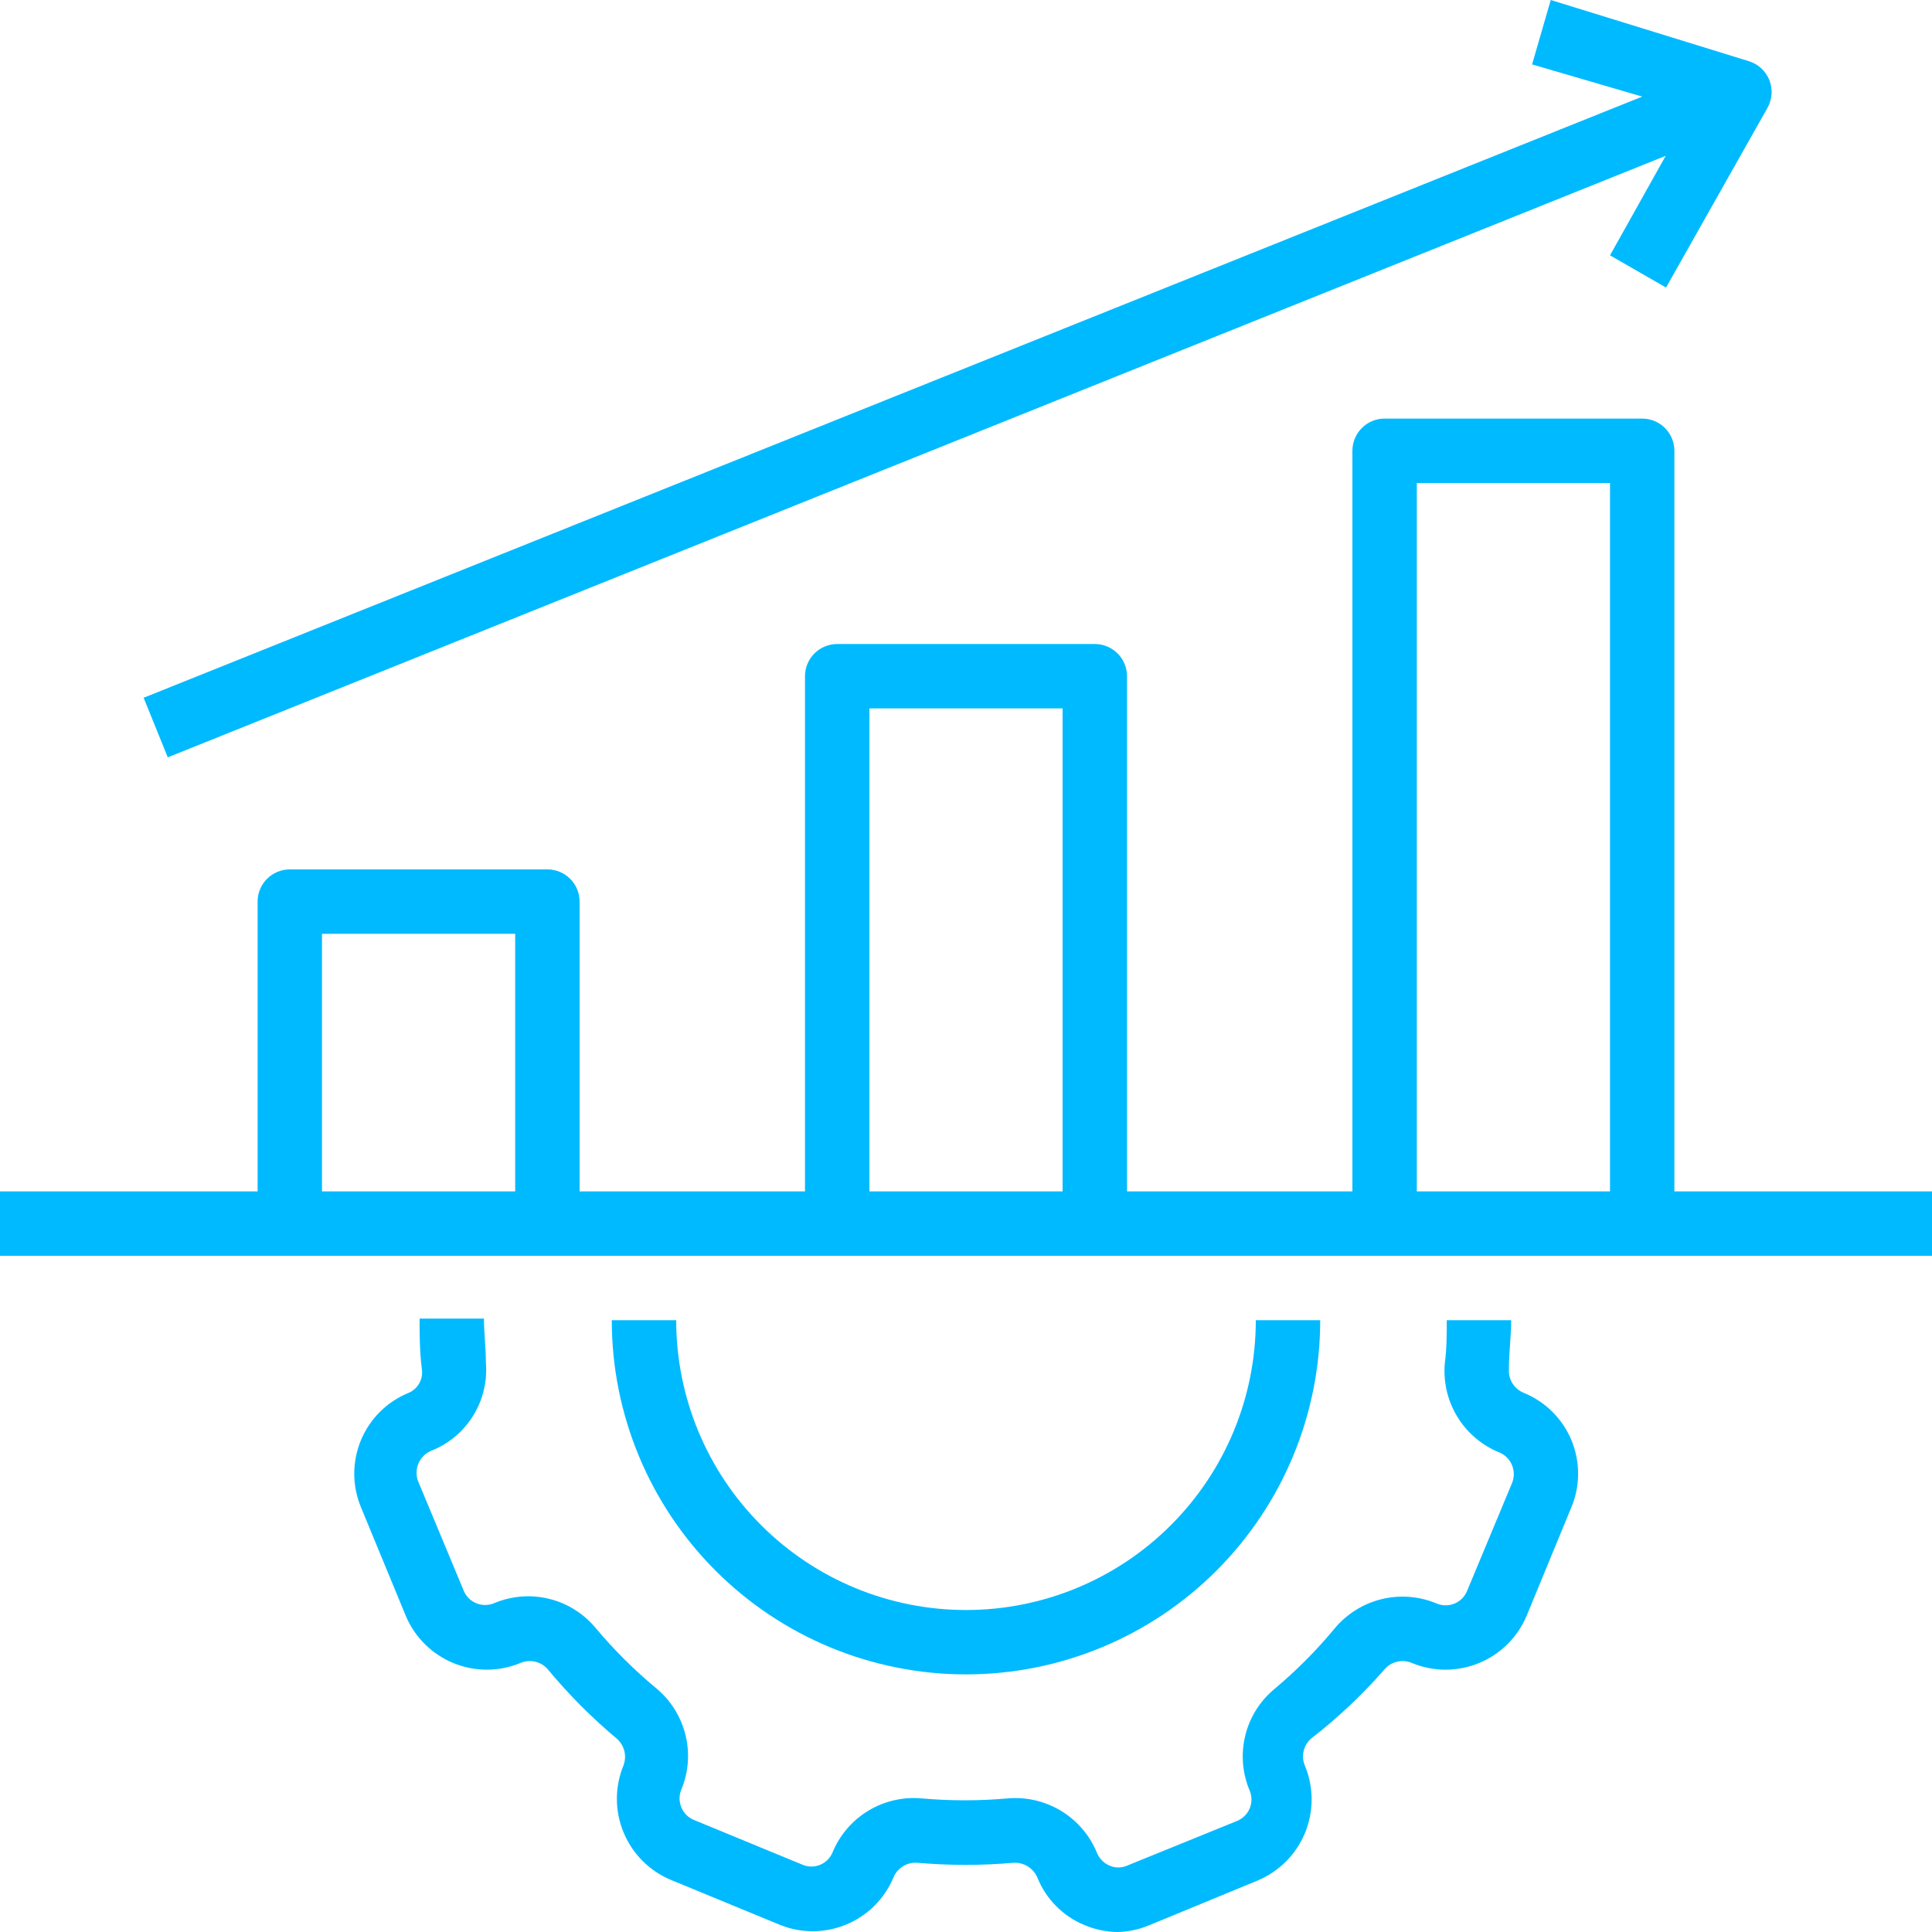
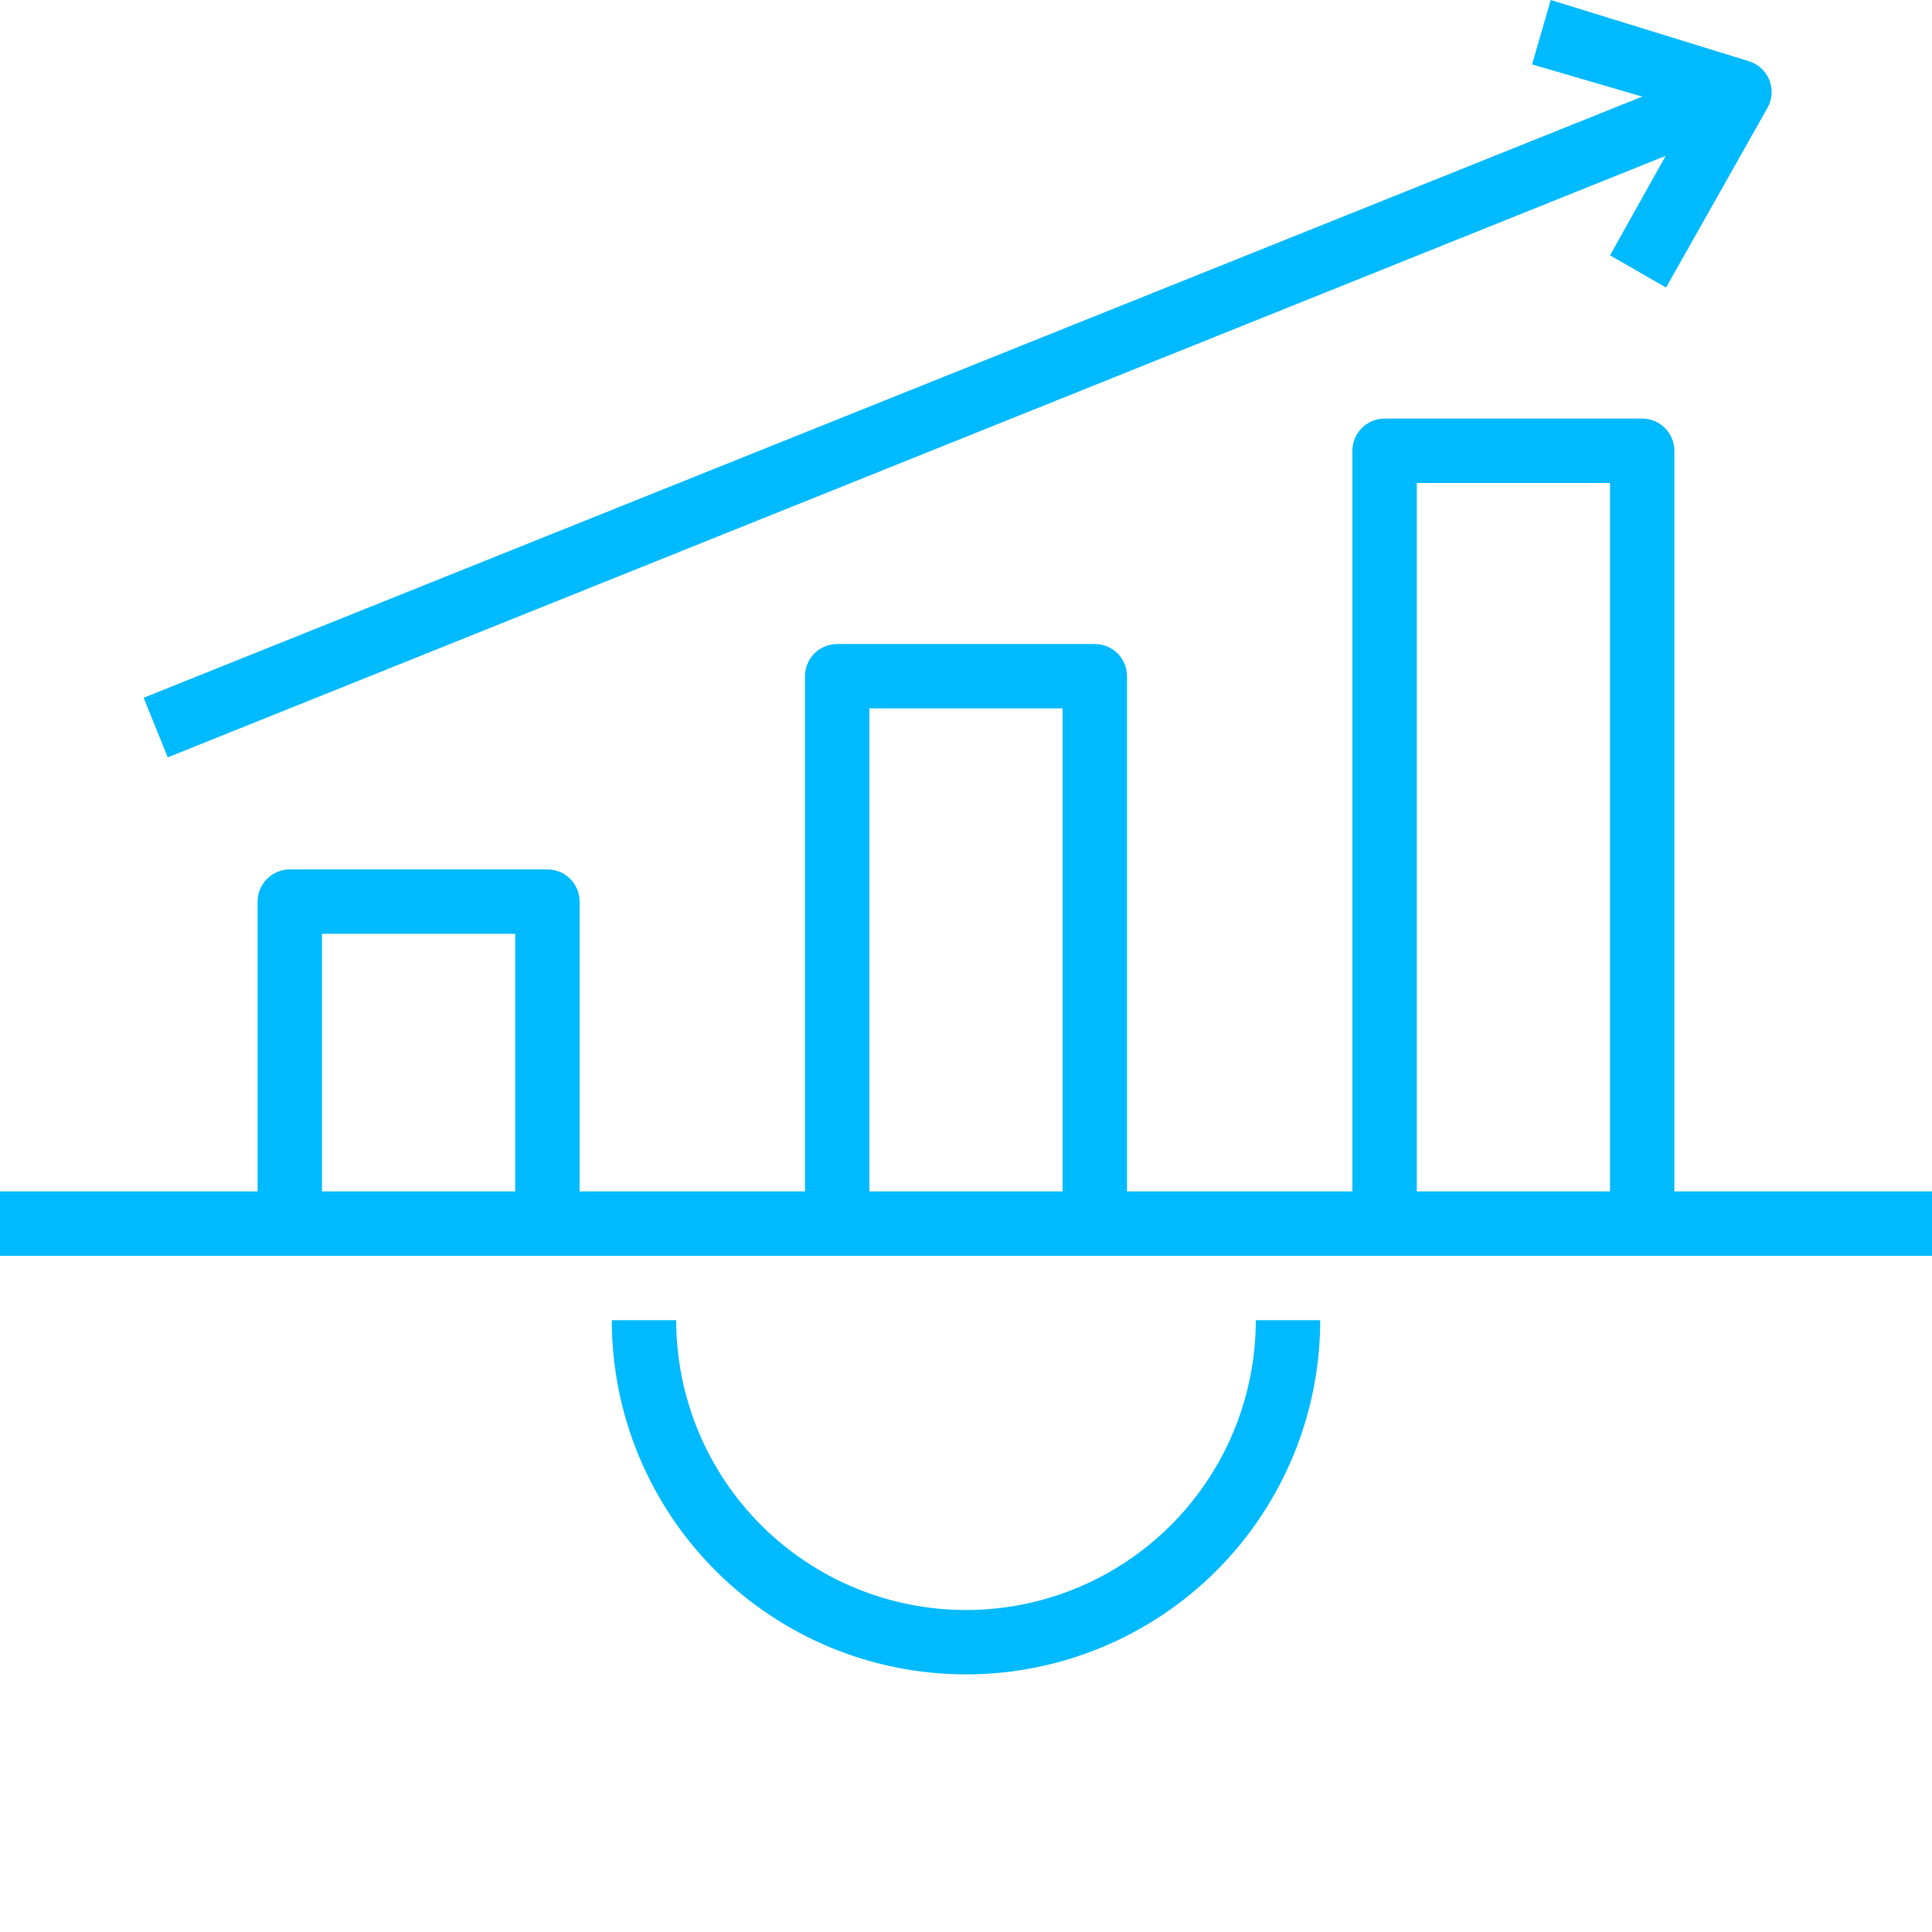
<svg xmlns="http://www.w3.org/2000/svg" width="50" height="50" viewBox="0 0 50 50" fill="none">
-   <path d="M10.567 36.05C10.292 36.163 10.042 36.33 9.831 36.54C9.621 36.75 9.454 37 9.34 37.275C9.226 37.549 9.168 37.844 9.168 38.142C9.168 38.439 9.228 38.734 9.342 39.008L10.501 41.817C10.733 42.37 11.174 42.808 11.728 43.038C12.282 43.267 12.904 43.269 13.459 43.042C13.579 42.988 13.714 42.974 13.843 43.003C13.972 43.031 14.089 43.1 14.175 43.2C14.717 43.853 15.317 44.456 15.967 45C16.062 45.085 16.129 45.196 16.159 45.32C16.188 45.443 16.18 45.573 16.134 45.692C15.907 46.247 15.908 46.869 16.138 47.423C16.367 47.977 16.806 48.418 17.359 48.65L20.167 49.808C20.722 50.038 21.345 50.037 21.9 49.807C22.454 49.578 22.895 49.138 23.125 48.583C23.175 48.465 23.261 48.366 23.37 48.299C23.479 48.231 23.606 48.2 23.734 48.208C24.566 48.281 25.402 48.281 26.234 48.208C26.364 48.202 26.494 48.236 26.604 48.306C26.715 48.376 26.801 48.479 26.851 48.6C26.963 48.876 27.129 49.126 27.339 49.336C27.55 49.547 27.8 49.713 28.076 49.825C28.34 49.935 28.622 49.995 28.909 50C29.195 49.996 29.478 49.936 29.742 49.825L32.55 48.667C33.103 48.434 33.542 47.993 33.772 47.44C34.001 46.886 34.002 46.263 33.776 45.708C33.722 45.588 33.708 45.453 33.736 45.324C33.765 45.195 33.834 45.078 33.934 44.992C34.624 44.457 35.26 43.857 35.834 43.2C35.921 43.1 36.037 43.031 36.166 43.003C36.295 42.974 36.43 42.988 36.55 43.042C37.105 43.269 37.728 43.267 38.282 43.038C38.836 42.808 39.277 42.37 39.509 41.817L40.667 39.008C40.782 38.734 40.841 38.439 40.841 38.142C40.842 37.844 40.783 37.549 40.67 37.275C40.556 37 40.389 36.75 40.178 36.54C39.968 36.33 39.717 36.163 39.442 36.05C39.32 36.002 39.216 35.917 39.145 35.806C39.075 35.695 39.042 35.564 39.05 35.433C39.05 35.008 39.109 34.6 39.109 34.167H37.442C37.442 34.542 37.442 34.908 37.392 35.275C37.348 35.762 37.462 36.251 37.717 36.668C37.972 37.085 38.355 37.409 38.809 37.592C38.954 37.654 39.07 37.771 39.13 37.917C39.191 38.064 39.192 38.228 39.134 38.375L37.967 41.175C37.906 41.322 37.79 41.439 37.643 41.5C37.496 41.561 37.331 41.561 37.184 41.5C36.735 41.311 36.237 41.27 35.763 41.384C35.289 41.498 34.864 41.761 34.55 42.133C34.075 42.708 33.547 43.238 32.975 43.717C32.602 44.028 32.339 44.452 32.225 44.925C32.111 45.397 32.152 45.894 32.342 46.342C32.403 46.489 32.403 46.654 32.342 46.801C32.281 46.947 32.164 47.064 32.017 47.125L29.167 48.283C29.096 48.314 29.02 48.33 28.942 48.33C28.865 48.33 28.788 48.314 28.717 48.283C28.571 48.221 28.455 48.105 28.392 47.958C28.209 47.507 27.886 47.126 27.471 46.871C27.055 46.616 26.569 46.501 26.084 46.542C25.341 46.608 24.593 46.608 23.851 46.542C23.366 46.499 22.88 46.612 22.464 46.866C22.049 47.119 21.726 47.499 21.542 47.95C21.48 48.093 21.363 48.206 21.218 48.264C21.073 48.322 20.911 48.32 20.767 48.258L17.959 47.1C17.814 47.041 17.699 46.927 17.637 46.784C17.575 46.641 17.57 46.479 17.625 46.333C17.816 45.885 17.858 45.386 17.743 44.912C17.629 44.438 17.366 44.013 16.992 43.7C16.418 43.224 15.888 42.697 15.409 42.125C15.097 41.752 14.674 41.489 14.201 41.375C13.728 41.261 13.232 41.302 12.784 41.492C12.637 41.552 12.472 41.552 12.325 41.491C12.178 41.43 12.061 41.314 12.001 41.167L10.834 38.367C10.799 38.289 10.781 38.205 10.78 38.119C10.78 38.034 10.797 37.95 10.83 37.871C10.864 37.793 10.914 37.723 10.976 37.664C11.038 37.606 11.112 37.562 11.192 37.533C11.632 37.352 12.003 37.035 12.251 36.629C12.5 36.224 12.613 35.749 12.575 35.275C12.575 34.892 12.525 34.5 12.525 34.125H10.859C10.859 34.55 10.859 34.958 10.917 35.425C10.938 35.553 10.915 35.685 10.851 35.799C10.788 35.912 10.688 36.001 10.567 36.05Z" fill="#00BAFF" />
  <path d="M25 43.333C27.431 43.333 29.763 42.368 31.482 40.648C33.201 38.929 34.167 36.598 34.167 34.167H32.5C32.5 36.156 31.71 38.063 30.303 39.47C28.897 40.877 26.989 41.667 25 41.667C23.011 41.667 21.103 40.877 19.697 39.47C18.29 38.063 17.5 36.156 17.5 34.167H15.833C15.833 36.598 16.799 38.929 18.518 40.648C20.237 42.368 22.569 43.333 25 43.333ZM43.333 11.667C43.333 11.446 43.245 11.234 43.089 11.077C42.933 10.921 42.721 10.833 42.5 10.833H35.833C35.612 10.833 35.4 10.921 35.244 11.077C35.088 11.234 35 11.446 35 11.667V30.833H29.167V17.5C29.167 17.279 29.079 17.067 28.923 16.911C28.766 16.755 28.554 16.667 28.333 16.667H21.667C21.446 16.667 21.234 16.755 21.077 16.911C20.921 17.067 20.833 17.279 20.833 17.5V30.833H15V23.333C15 23.112 14.912 22.9 14.756 22.744C14.6 22.588 14.388 22.5 14.167 22.5H7.5C7.279 22.5 7.067 22.588 6.911 22.744C6.754 22.9 6.667 23.112 6.667 23.333V30.833H0V32.5H50V30.833H43.333V11.667ZM13.333 30.833H8.333V24.167H13.333V30.833ZM27.5 30.833H22.5V18.333H27.5V30.833ZM41.667 30.833H36.667V12.5H41.667V30.833ZM4.342 19.6L43.108 4.033L41.667 6.608L43.117 7.442L45.742 2.792C45.803 2.683 45.839 2.563 45.848 2.439C45.856 2.315 45.837 2.191 45.792 2.075C45.746 1.958 45.674 1.853 45.581 1.768C45.489 1.683 45.379 1.62 45.258 1.583L40.133 0L39.65 1.667L42.5 2.5L3.717 18.058L4.342 19.6Z" fill="#00BAFF" />
</svg>